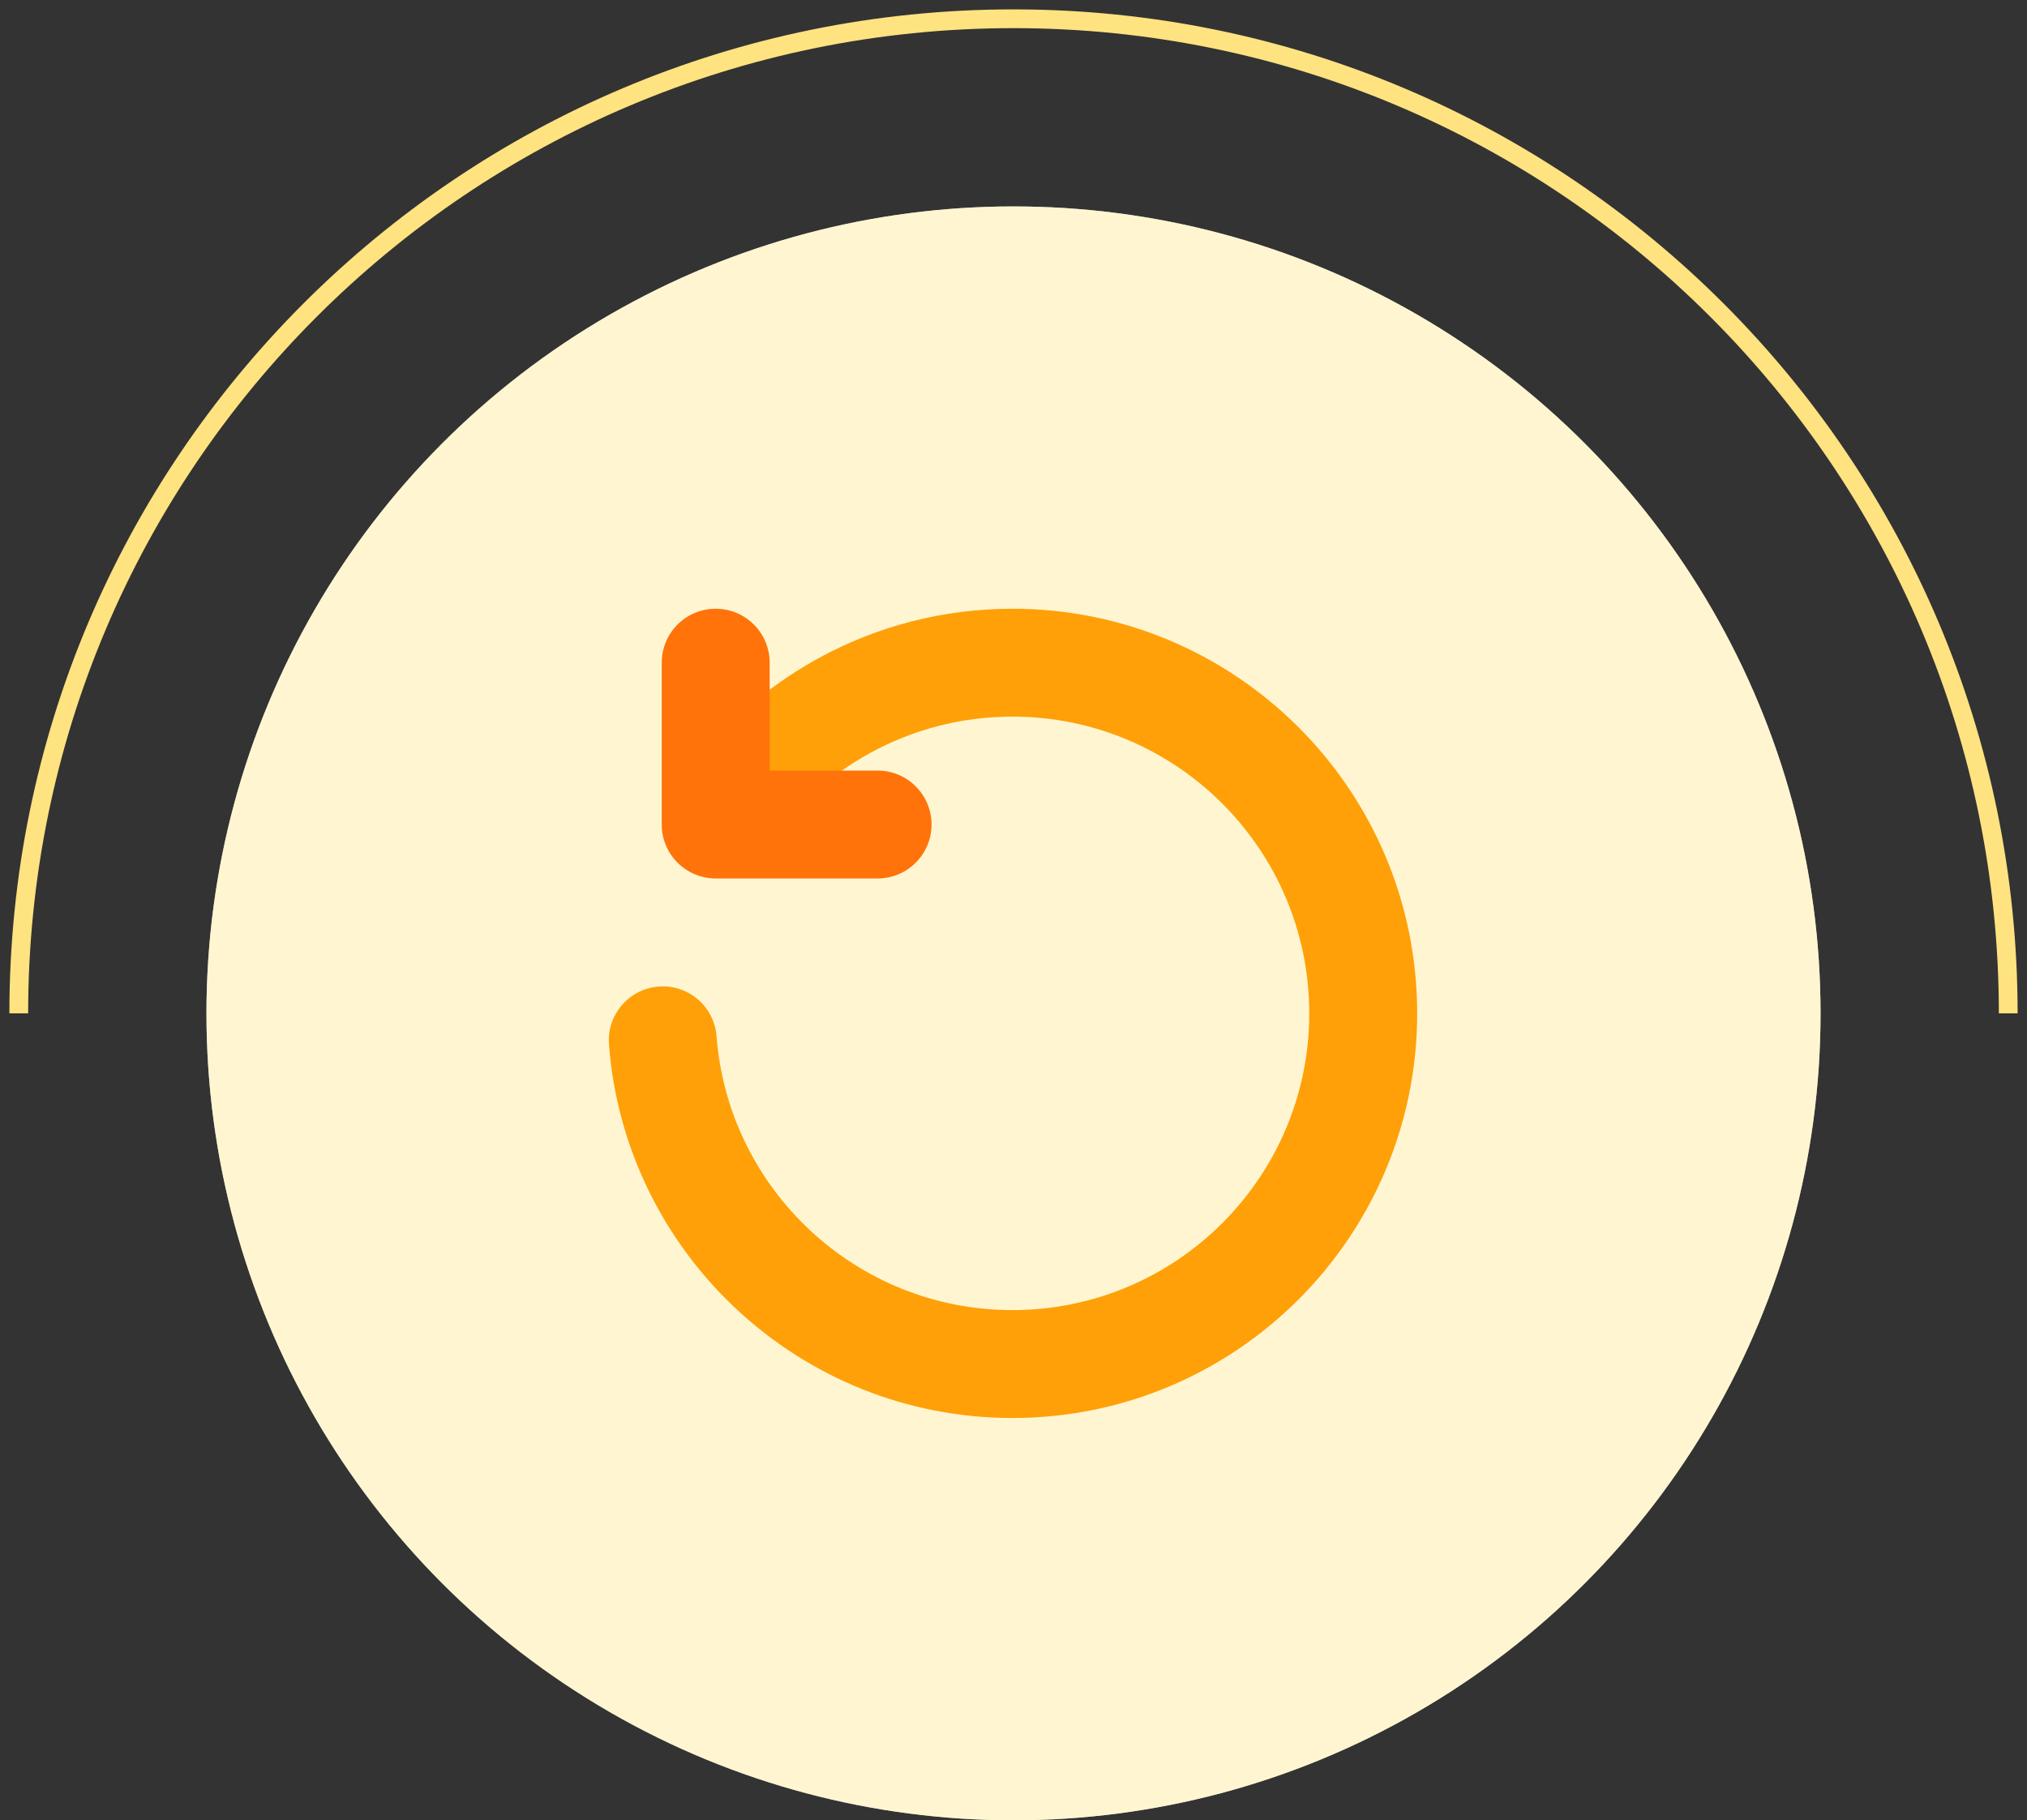
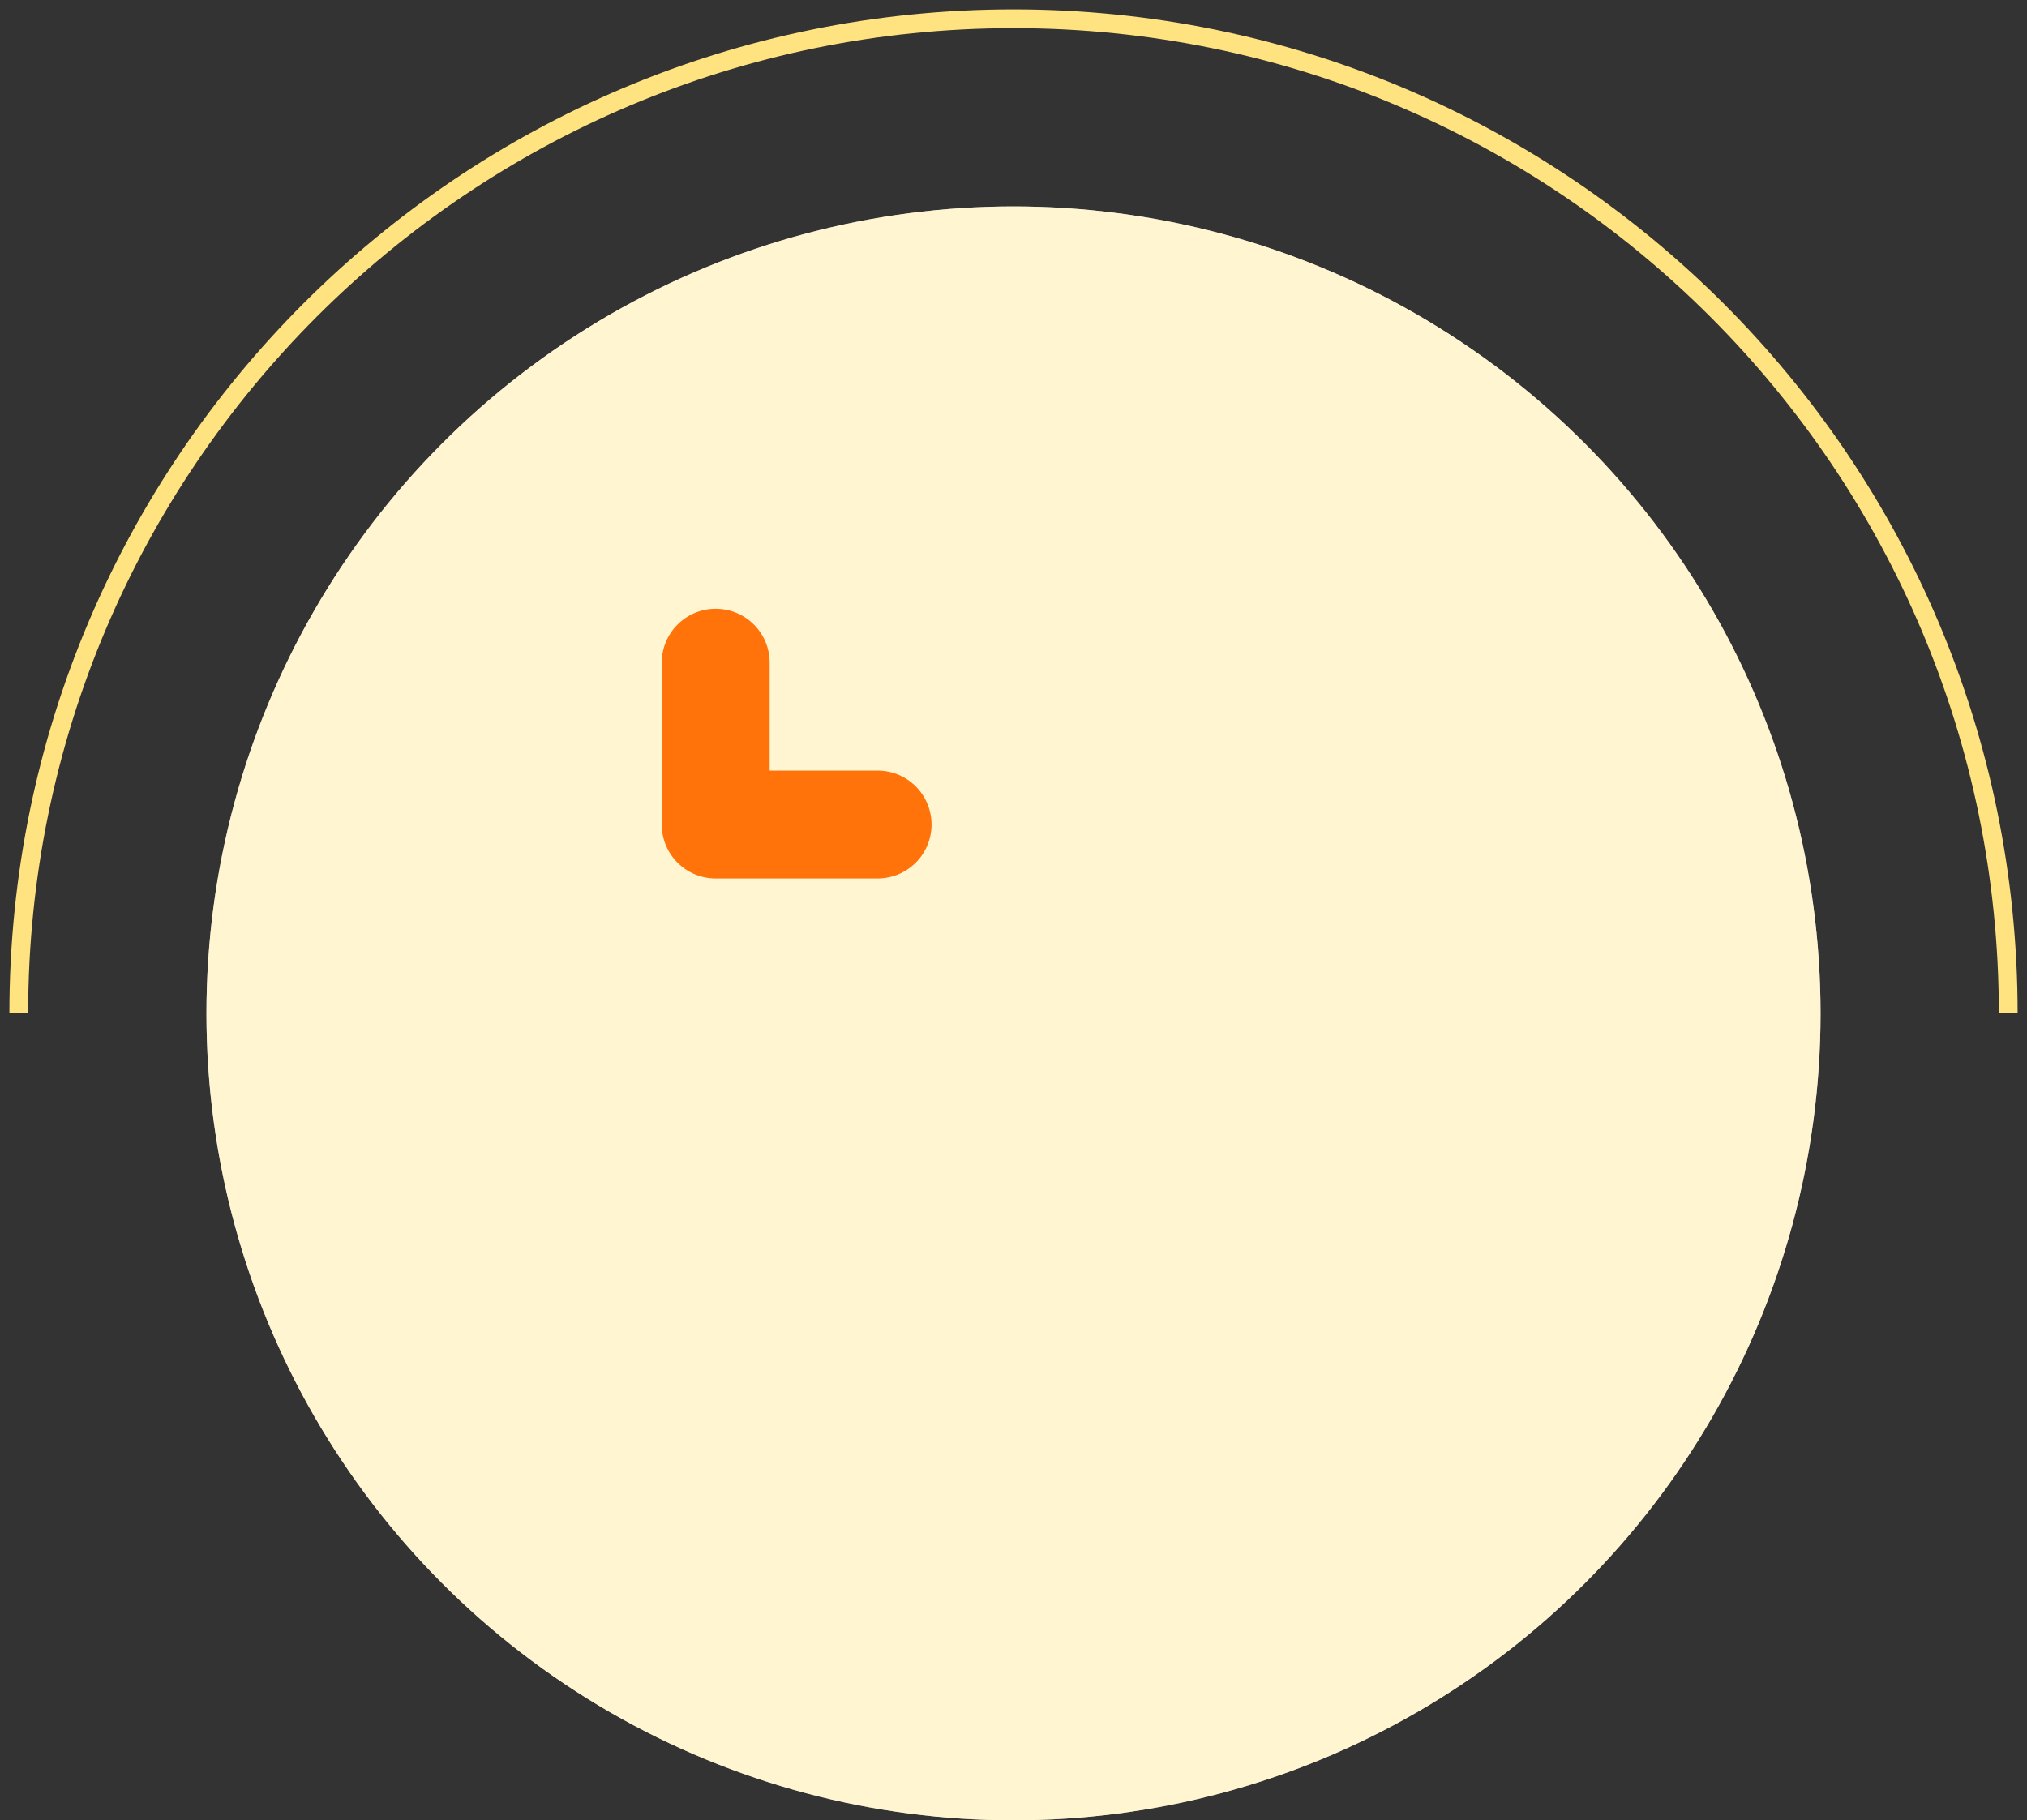
<svg xmlns="http://www.w3.org/2000/svg" width="108" height="97" viewBox="0 0 108 97" fill="none">
  <rect x="0" y="0" width="108" height="97" fill="#333333" stroke="none" />
  <path d="M107 54C107 24.729 83.271 1 54 1C24.729 1 1 24.729 1 54" stroke="#FFE380" />
  <circle cx="54" cy="54" r="43" fill="white" />
  <circle opacity="0.6" cx="54" cy="54" r="43" fill="#FFF0B3" />
-   <path fill-rule="evenodd" clip-rule="evenodd" d="M40.794 45.224C43.631 40.983 48.464 38.188 53.945 38.188C62.672 38.188 69.758 45.273 69.758 54C69.758 62.727 62.672 69.812 53.945 69.812C45.628 69.812 38.801 63.378 38.179 55.219C38.058 53.636 36.676 52.45 35.094 52.571C33.511 52.692 32.325 54.073 32.446 55.656C33.294 66.784 42.602 75.562 53.945 75.562C65.846 75.562 75.508 65.901 75.508 54C75.508 42.099 65.846 32.438 53.945 32.438C46.473 32.438 39.884 36.245 36.015 42.026C35.133 43.344 35.486 45.132 36.804 46.013C38.124 46.896 39.911 46.542 40.794 45.224Z" fill="#FFA008" />
  <path fill-rule="evenodd" clip-rule="evenodd" d="M35.258 35.312V43.938C35.258 45.526 36.544 46.812 38.133 46.812H46.758C48.345 46.812 49.633 45.525 49.633 43.938C49.633 42.35 48.345 41.062 46.758 41.062H41.008V35.312C41.008 33.725 39.72 32.438 38.133 32.438C36.546 32.438 35.258 33.725 35.258 35.312Z" fill="#FF730A" />
</svg>